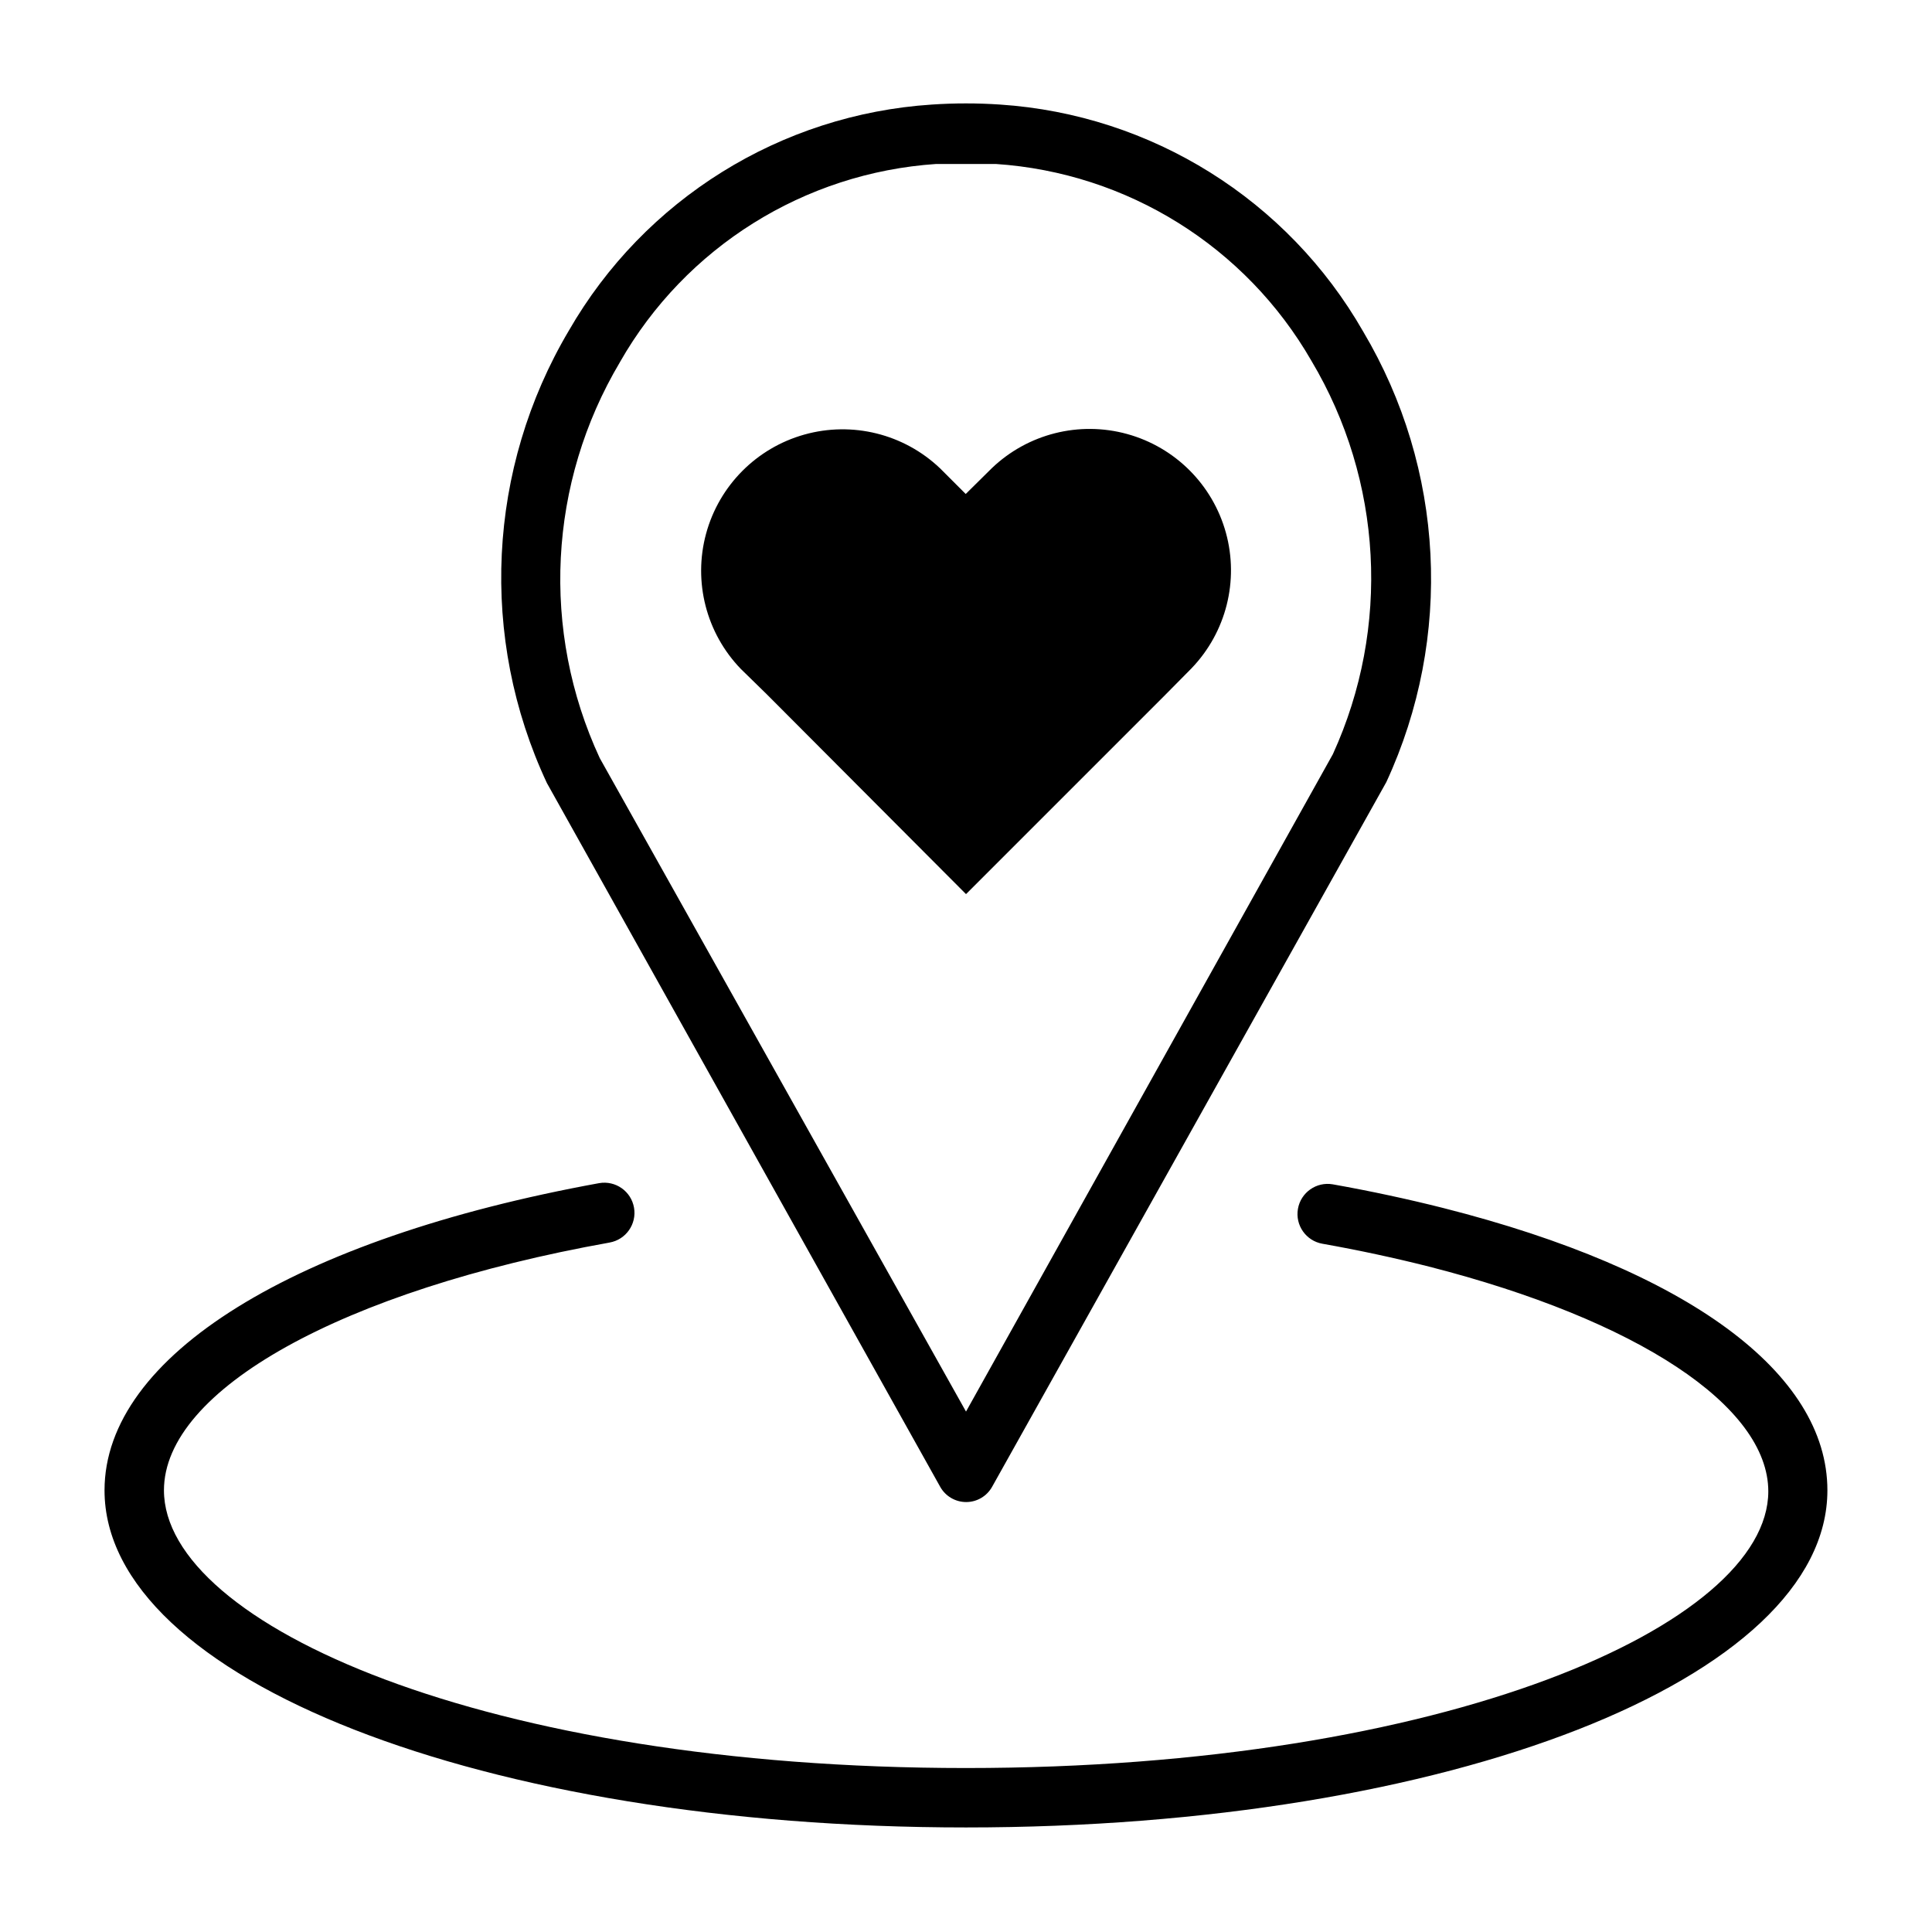
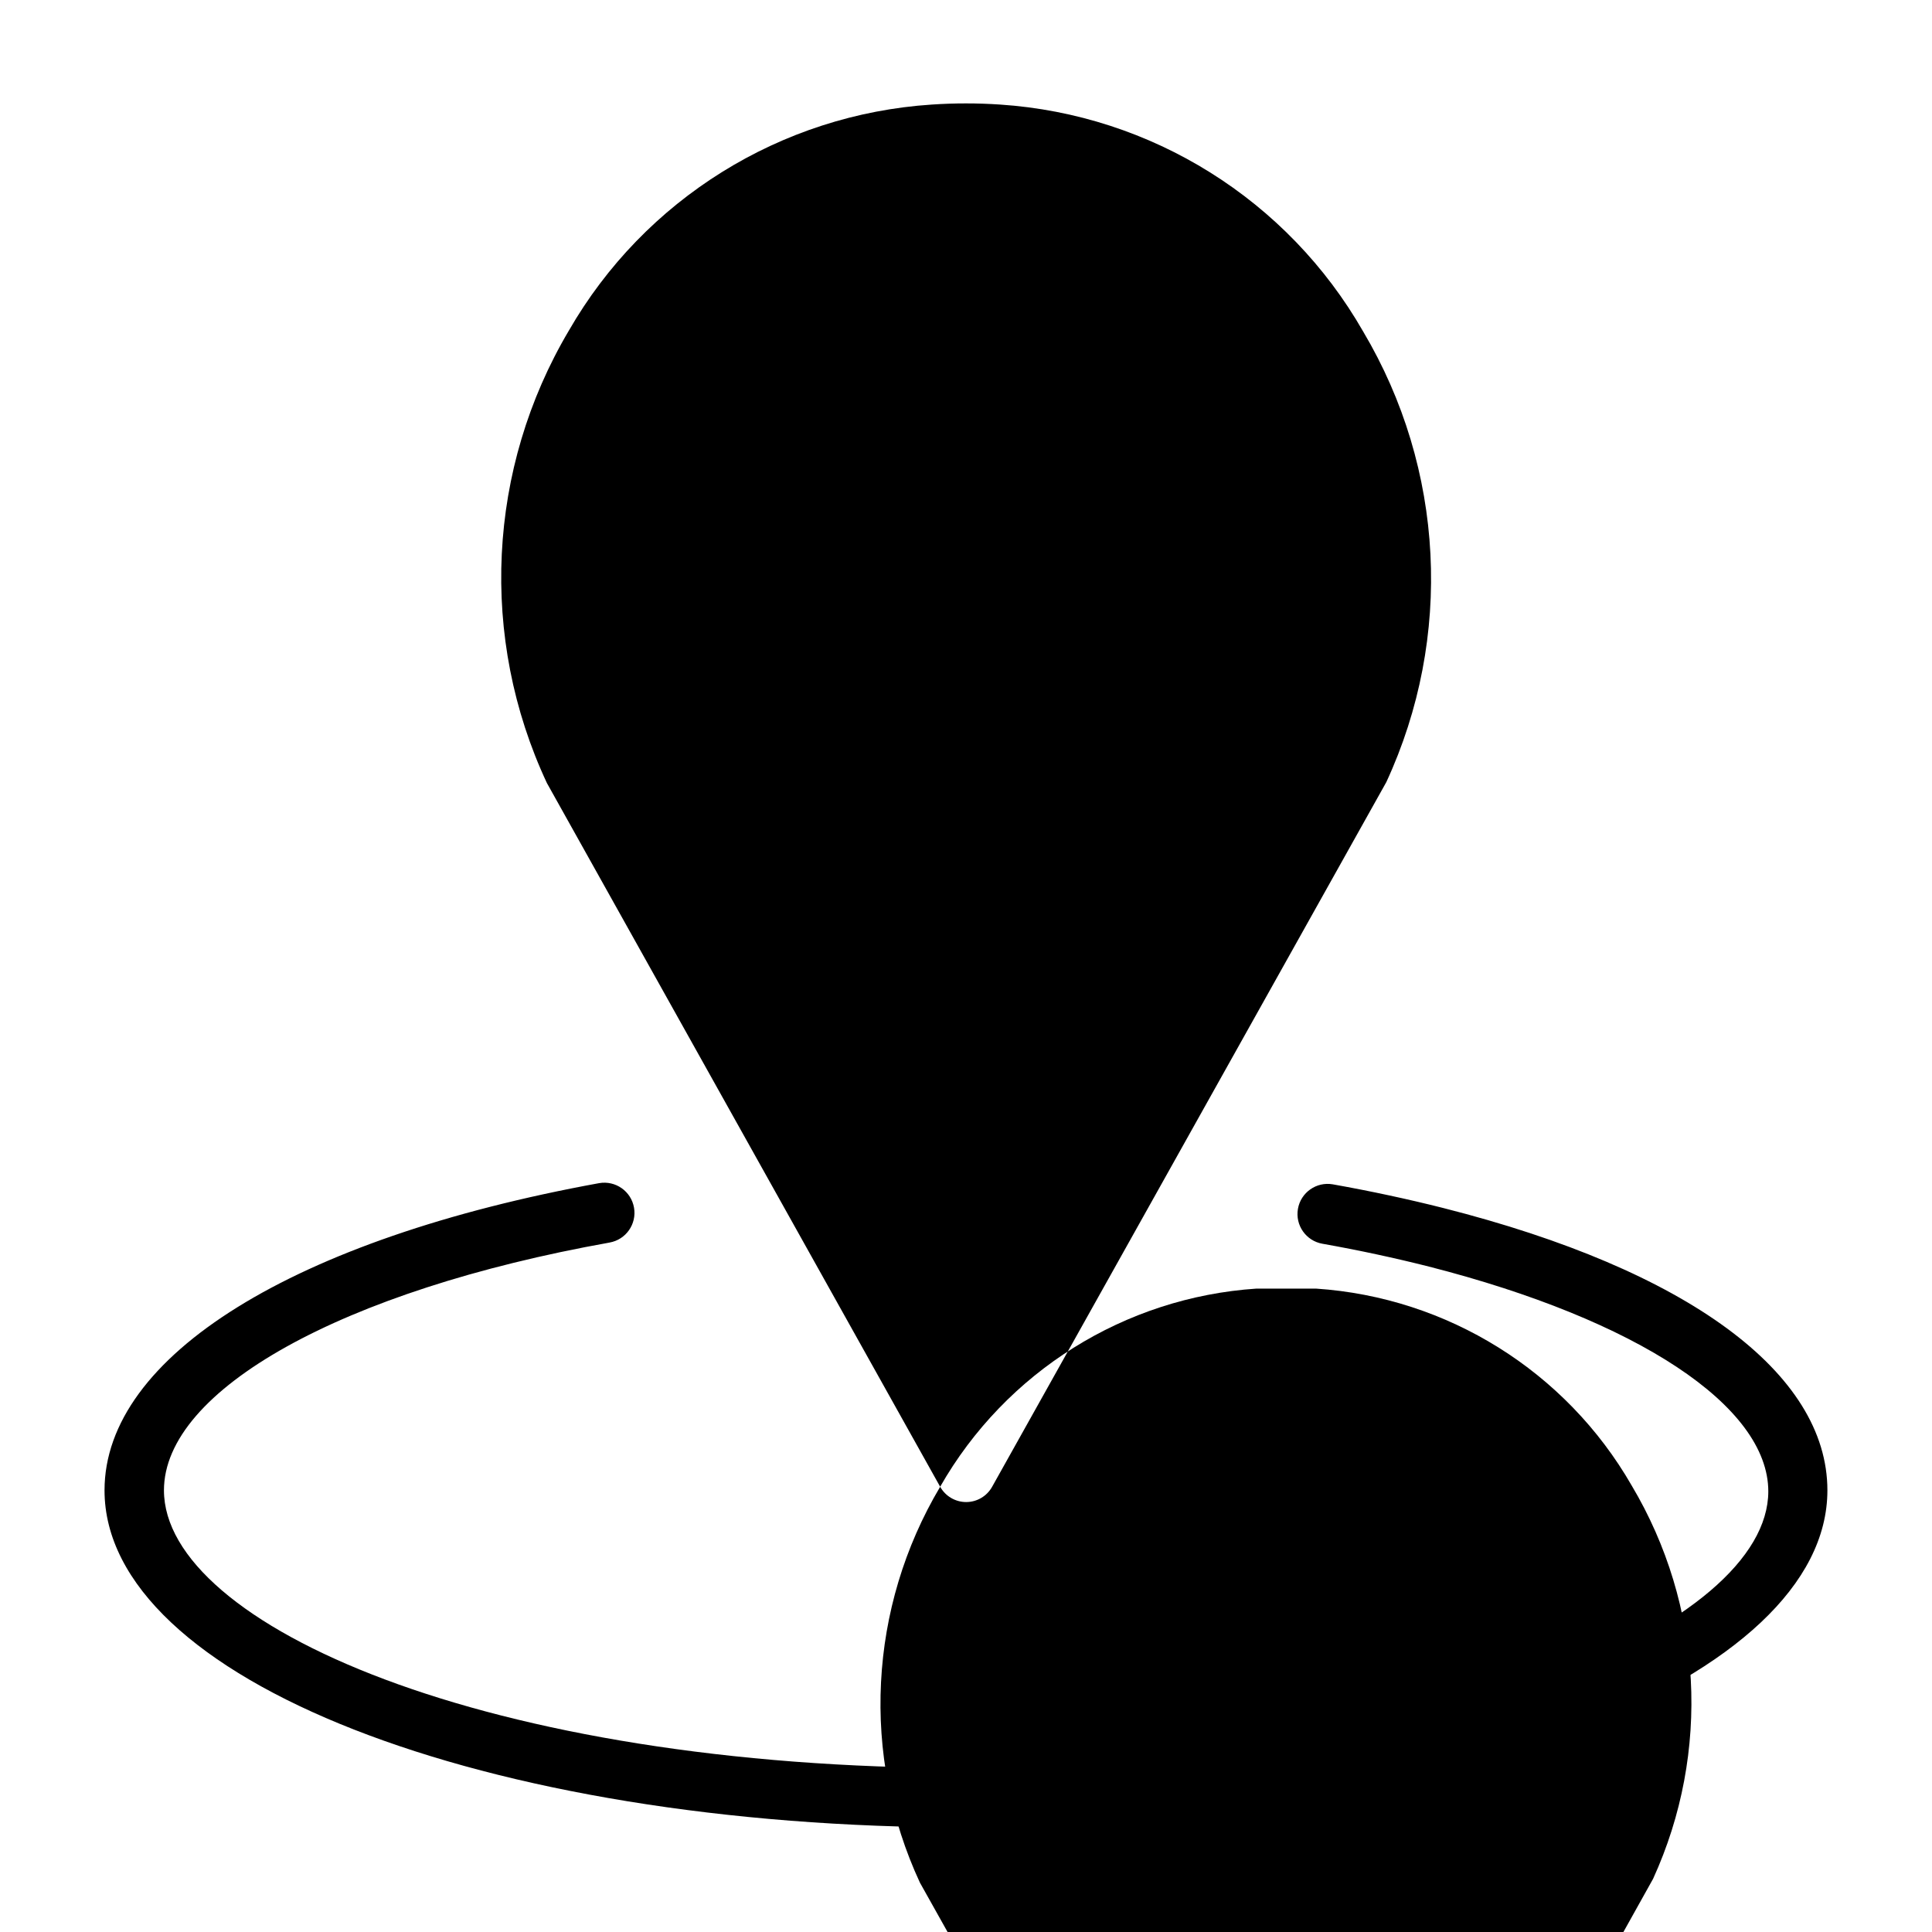
<svg xmlns="http://www.w3.org/2000/svg" fill="#000000" width="800px" height="800px" version="1.1" viewBox="144 144 512 512">
  <g>
-     <path d="m347.18 327.97 52.824 52.98 52.98-52.98 6.848-6.926h-0.004c9.117-9.531 12.555-23.152 9.047-35.867-3.508-12.715-13.441-22.648-26.156-26.156-12.715-3.508-26.336-0.074-35.867 9.043l-6.926 6.848-6.848-6.848h-0.004c-9.57-9.082-23.211-12.461-35.914-8.898-12.703 3.566-22.594 13.547-26.047 26.281-3.449 12.734 0.051 26.344 9.219 35.832z" />
-     <path d="m393.15 538c1.387 2.504 4.027 4.059 6.891 4.059 2.863 0 5.5-1.555 6.887-4.059l104.46-186.73c17.762-38.383 15.465-83.055-6.141-119.42-19.973-34.891-56.082-57.465-96.195-60.141-6.027-0.406-12.078-0.406-18.105 0-40.066 2.625-76.168 25.105-96.195 59.906-21.641 36.543-23.82 81.418-5.824 119.89zm-84.859-298.04c17.375-30.453 48.855-50.172 83.836-52.508h7.871 7.871 0.004c34.863 2.32 66.262 21.906 83.68 52.191 18.883 31.707 21 70.66 5.668 104.23l-97.219 174.21-97.062-173.18c-15.652-33.715-13.648-72.984 5.352-104.93z" />
+     <path d="m393.15 538c1.387 2.504 4.027 4.059 6.891 4.059 2.863 0 5.5-1.555 6.887-4.059l104.46-186.73c17.762-38.383 15.465-83.055-6.141-119.42-19.973-34.891-56.082-57.465-96.195-60.141-6.027-0.406-12.078-0.406-18.105 0-40.066 2.625-76.168 25.105-96.195 59.906-21.641 36.543-23.82 81.418-5.824 119.89zc17.375-30.453 48.855-50.172 83.836-52.508h7.871 7.871 0.004c34.863 2.32 66.262 21.906 83.68 52.191 18.883 31.707 21 70.66 5.668 104.23l-97.219 174.21-97.062-173.18c-15.652-33.715-13.648-72.984 5.352-104.93z" />
    <path d="m526.58 464.16c-9.367-2.363-19.207-4.488-29.363-6.297-4.348-0.762-8.488 2.144-9.25 6.492-0.762 4.348 2.144 8.488 6.492 9.25 9.762 1.73 19.207 3.777 28.262 6.062 55.105 14.09 89.898 36.918 89.898 59.59-0.078 35.266-85.488 73.289-212.62 73.289s-212.55-38.023-212.55-73.602c0-26.609 47.23-52.98 118.08-65.652v-0.004c4.348-0.758 7.254-4.898 6.492-9.246-0.758-4.348-4.902-7.258-9.25-6.496-80.844 14.723-131.07 45.816-131.07 81.398 0 49.984 100.29 89.348 228.29 89.348s228.29-39.359 228.29-89.348c0-31.098-37.078-58.41-101.71-74.785z" />
  </g>
</svg>